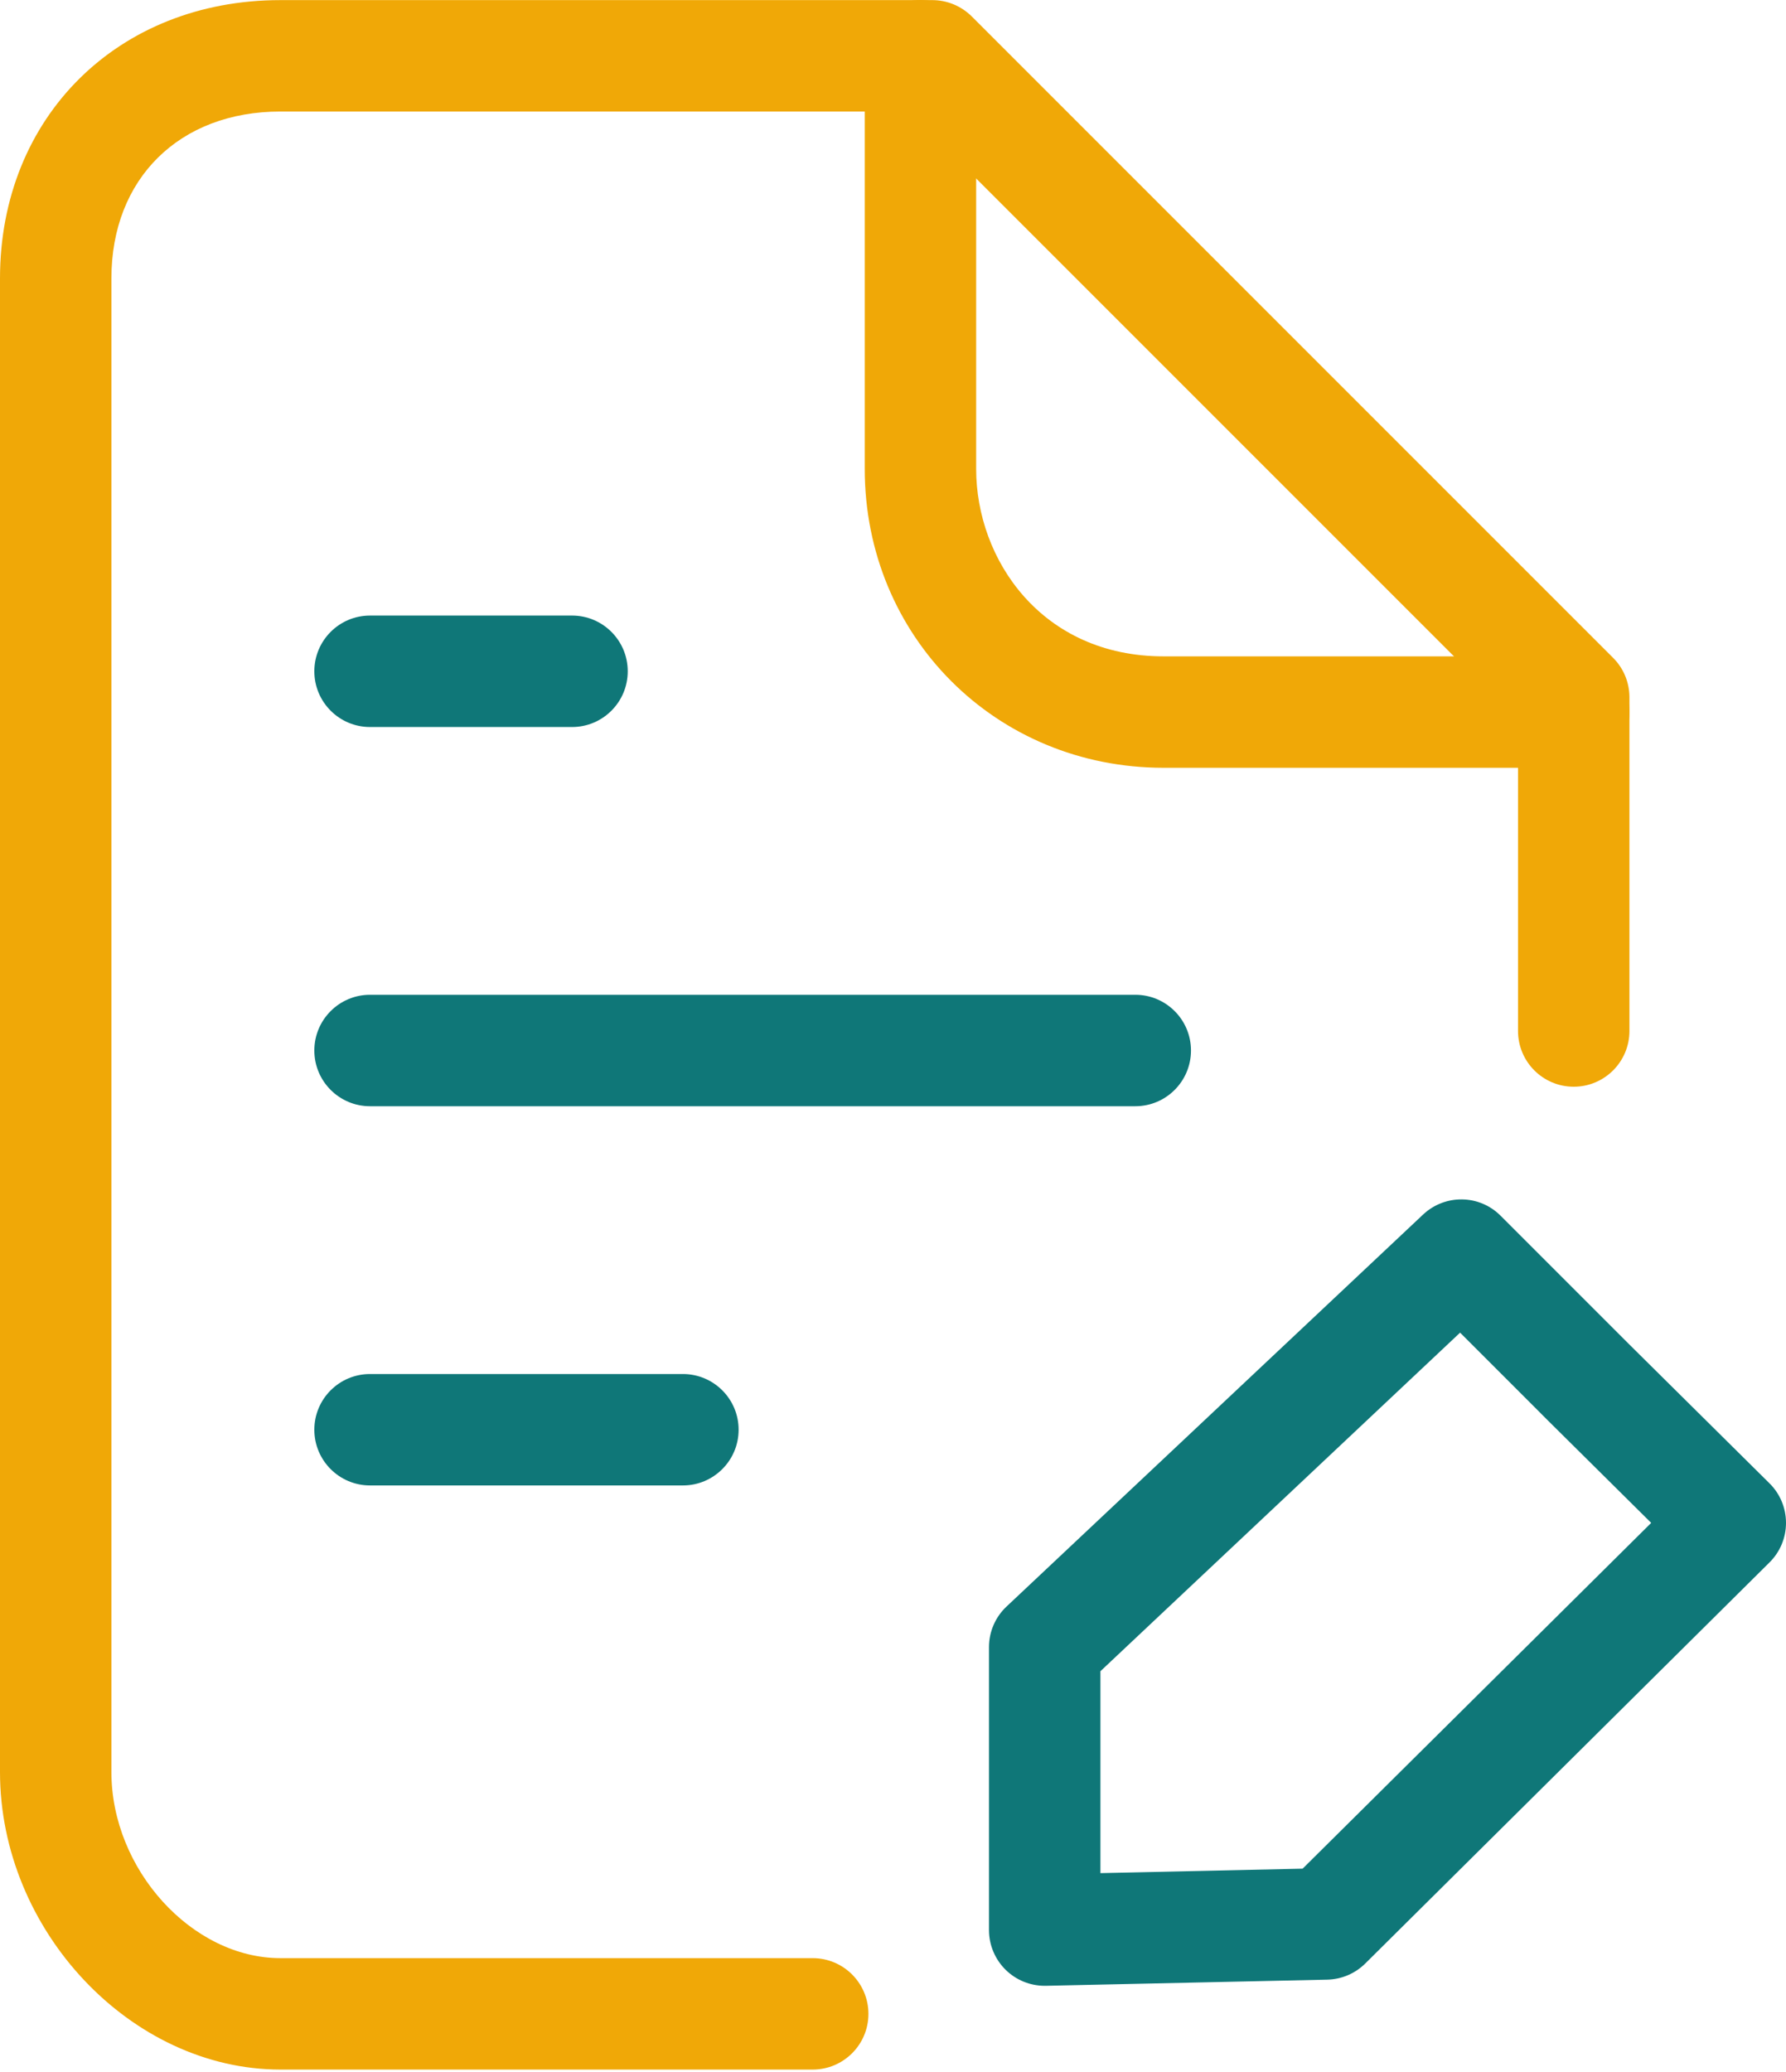
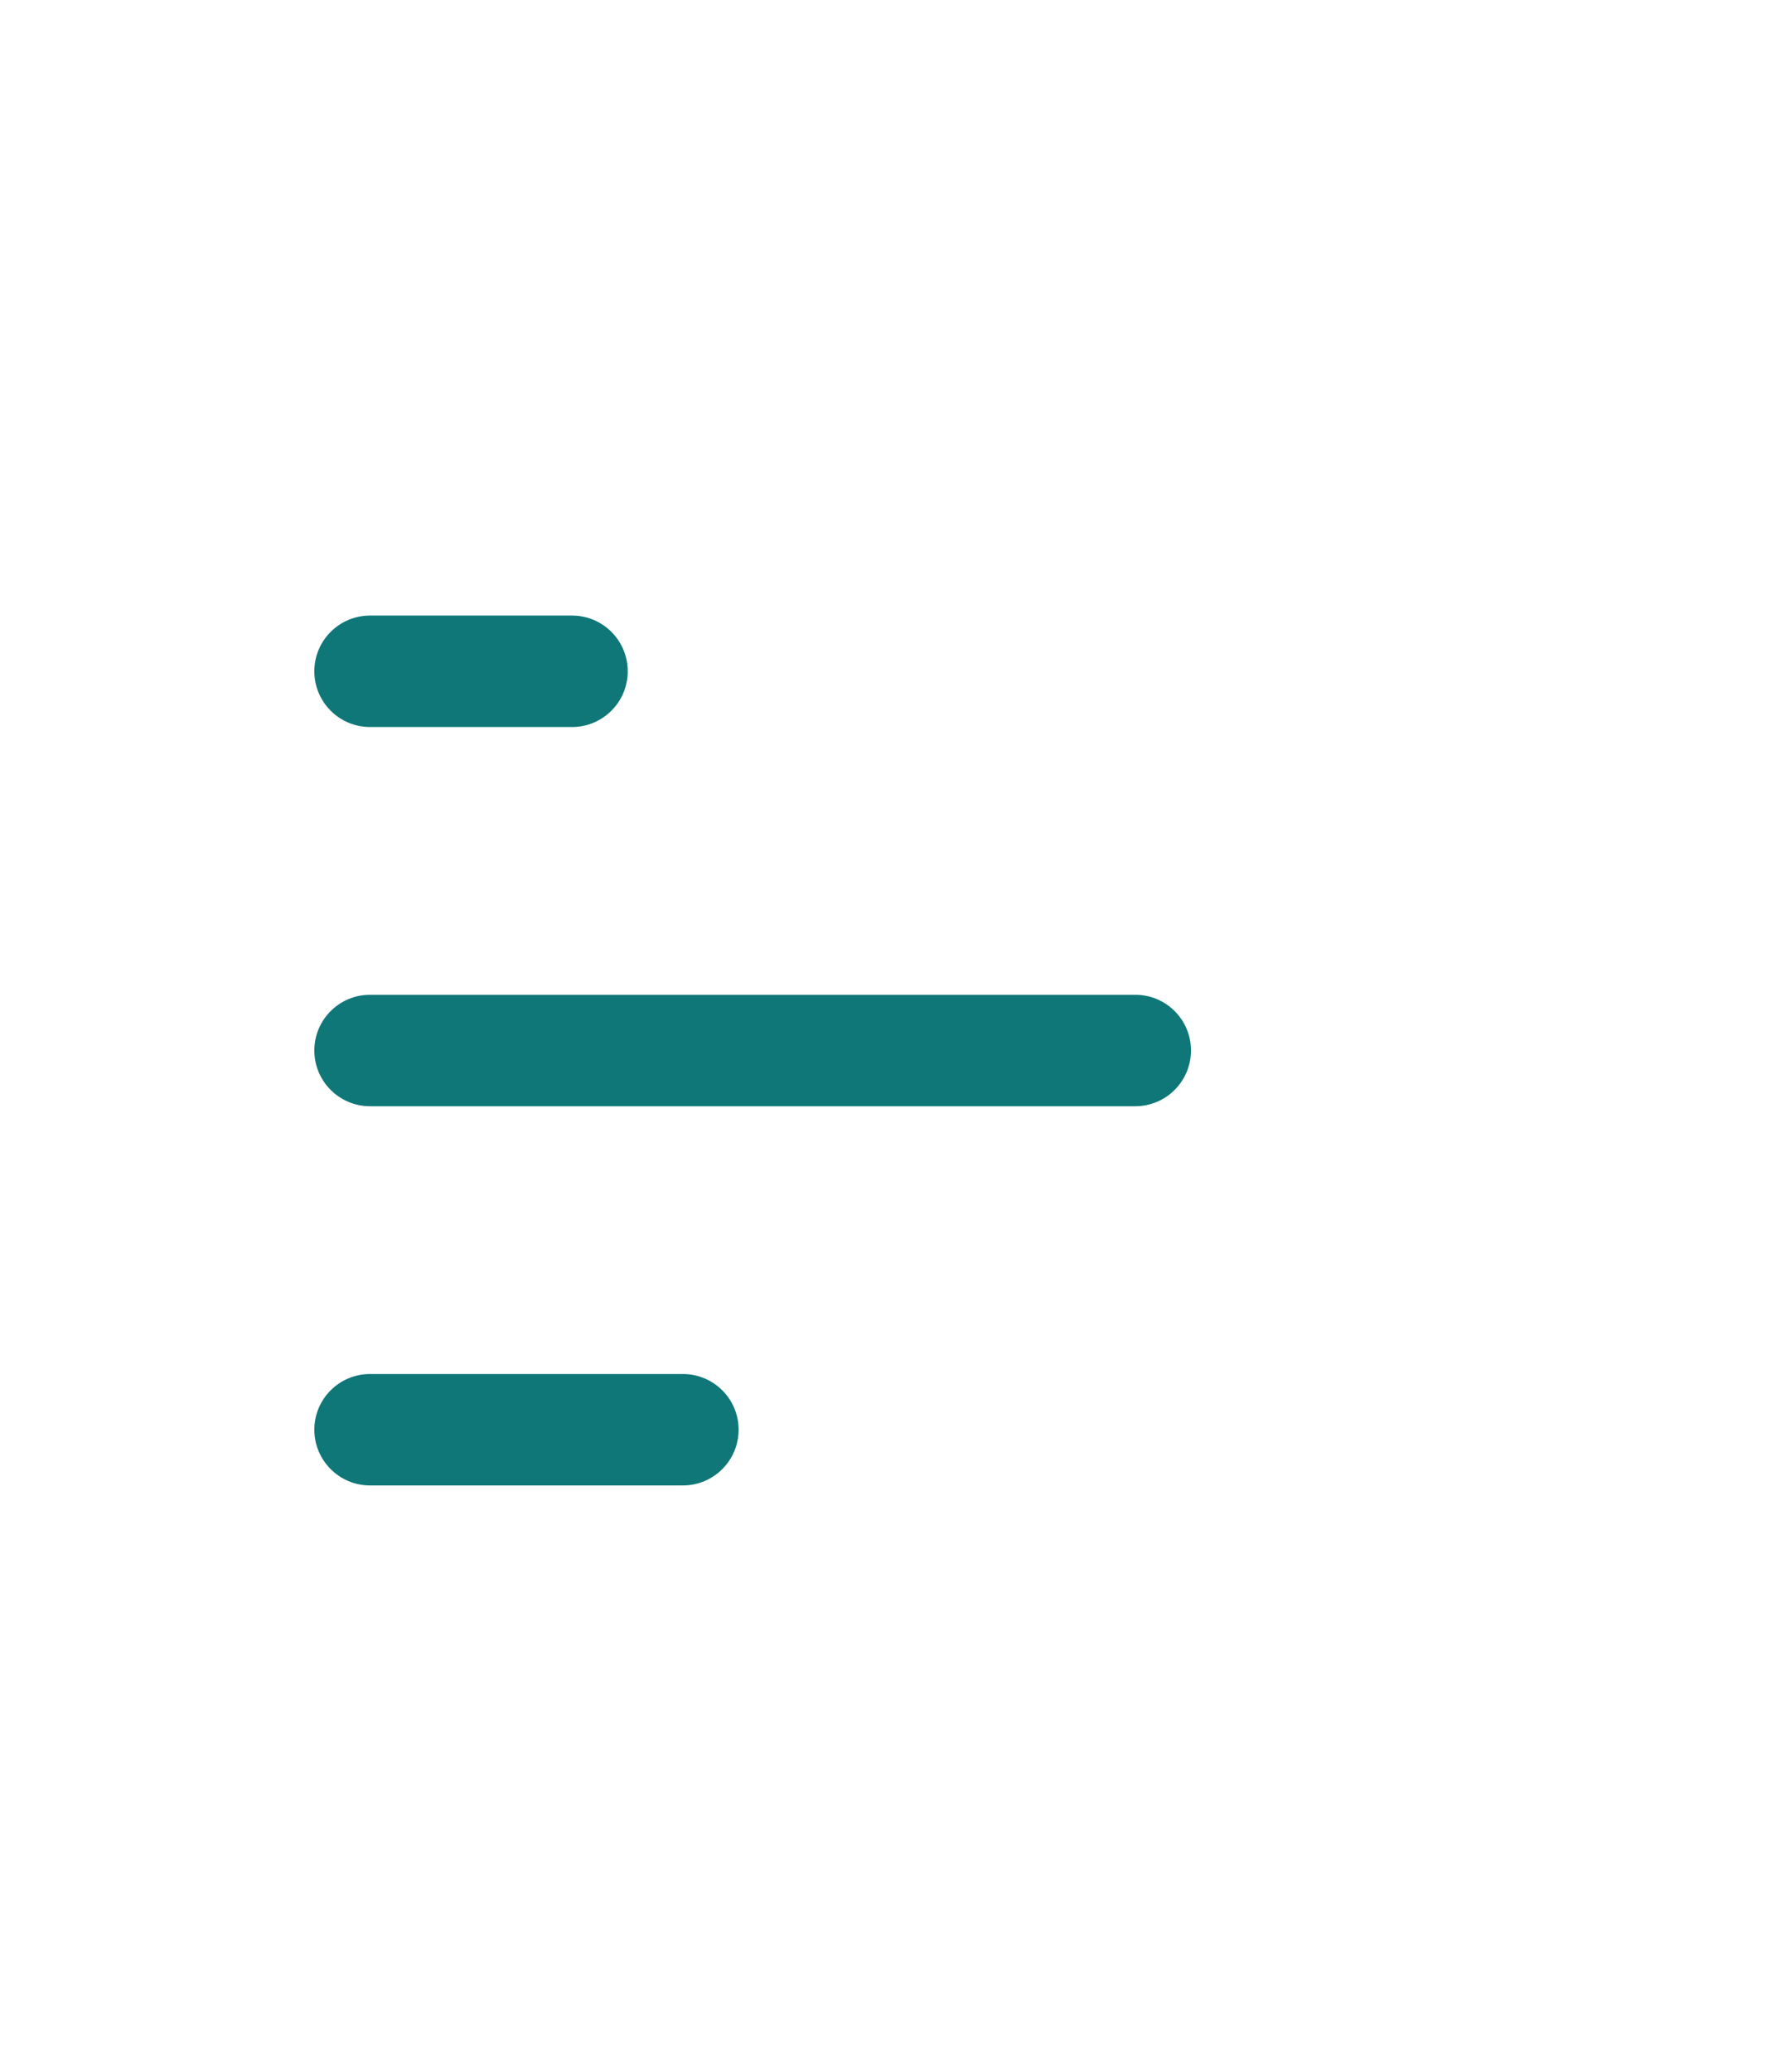
<svg xmlns="http://www.w3.org/2000/svg" width="50" height="58" viewBox="0 0 50 58" fill="none">
  <g id="Group">
-     <path id="Vector" d="M22.752 57.932H7.851C3.668 57.932 0 54.039 0 49.604V7.792C0 3.278 3.303 0.003 7.851 0.003H26.099C26.514 0.003 26.91 0.168 27.204 0.459L45.162 18.417C45.455 18.71 45.617 19.106 45.617 19.521V28.86C45.617 29.721 44.918 30.42 44.057 30.42C43.196 30.42 42.498 29.721 42.498 28.86V20.166L25.454 3.122H7.851C5.022 3.122 3.119 5 3.119 7.792V49.604C3.119 52.33 5.375 54.813 7.851 54.813H22.752C23.613 54.813 24.312 55.512 24.312 56.373C24.312 57.234 23.613 57.932 22.752 57.932Z" fill="#F0A807" />
-     <path id="Vector_2" d="M44.057 21.492H32.575C27.884 21.492 24.209 17.818 24.209 13.126V1.56C24.209 0.699 24.908 0 25.769 0C26.63 0 27.328 0.699 27.328 1.56V13.126C27.328 15.668 29.166 18.373 32.575 18.373H44.057C44.918 18.373 45.617 19.072 45.617 19.933C45.617 20.794 44.918 21.492 44.057 21.492Z" fill="#F0A807" />
    <path id="Vector_3" d="M16.015 20.351H10.359C9.498 20.351 8.8 19.652 8.8 18.791C8.8 17.93 9.498 17.231 10.359 17.231H16.015C16.876 17.231 17.574 17.93 17.574 18.791C17.574 19.652 16.876 20.351 16.015 20.351Z" fill="#0F7778" />
    <path id="Vector_4" d="M31.783 30.966H10.359C9.498 30.966 8.8 30.267 8.8 29.406C8.8 28.545 9.498 27.846 10.359 27.846H31.783C32.644 27.846 33.342 28.545 33.342 29.406C33.342 30.267 32.644 30.966 31.783 30.966Z" fill="#0F7778" />
    <path id="Vector_5" d="M19.118 41.581H10.359C9.498 41.581 8.8 40.882 8.8 40.021C8.8 39.16 9.498 38.462 10.359 38.462H19.118C19.979 38.462 20.678 39.16 20.678 40.021C20.678 40.882 19.979 41.581 19.118 41.581Z" fill="#0F7778" />
-     <path id="Vector_6" d="M29.247 55.587C28.838 55.587 28.448 55.428 28.155 55.141C27.856 54.847 27.687 54.445 27.687 54.027V46.107C27.687 45.677 27.865 45.265 28.177 44.972L39.84 33.998C40.455 33.421 41.416 33.433 42.011 34.032L45.58 37.601L49.538 41.522C49.835 41.815 50 42.214 50 42.629C50 43.044 49.835 43.443 49.538 43.736L38.221 54.963C37.938 55.244 37.557 55.406 37.158 55.415L29.281 55.587C29.281 55.587 29.259 55.587 29.247 55.587ZM30.807 46.784V52.433L36.468 52.308L46.226 42.629L43.384 39.812C43.384 39.812 43.381 39.809 43.378 39.806L40.876 37.304L30.807 46.781V46.784Z" fill="#0F7778" />
  </g>
</svg>